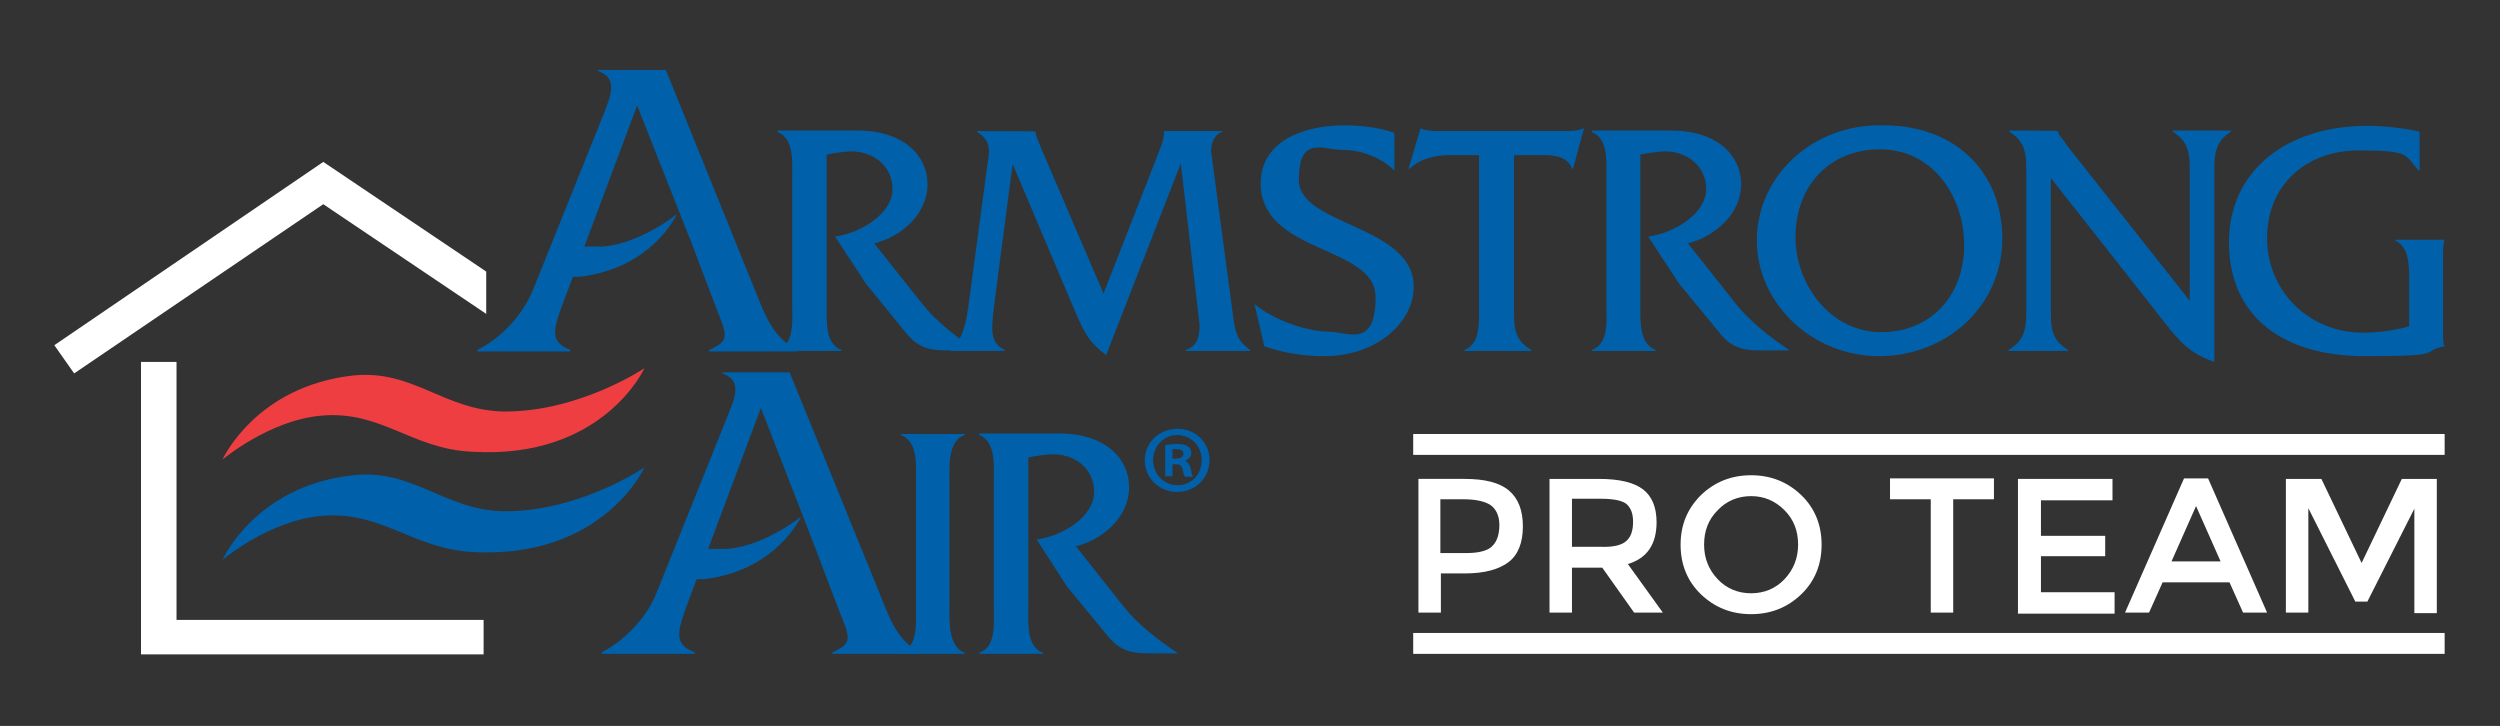
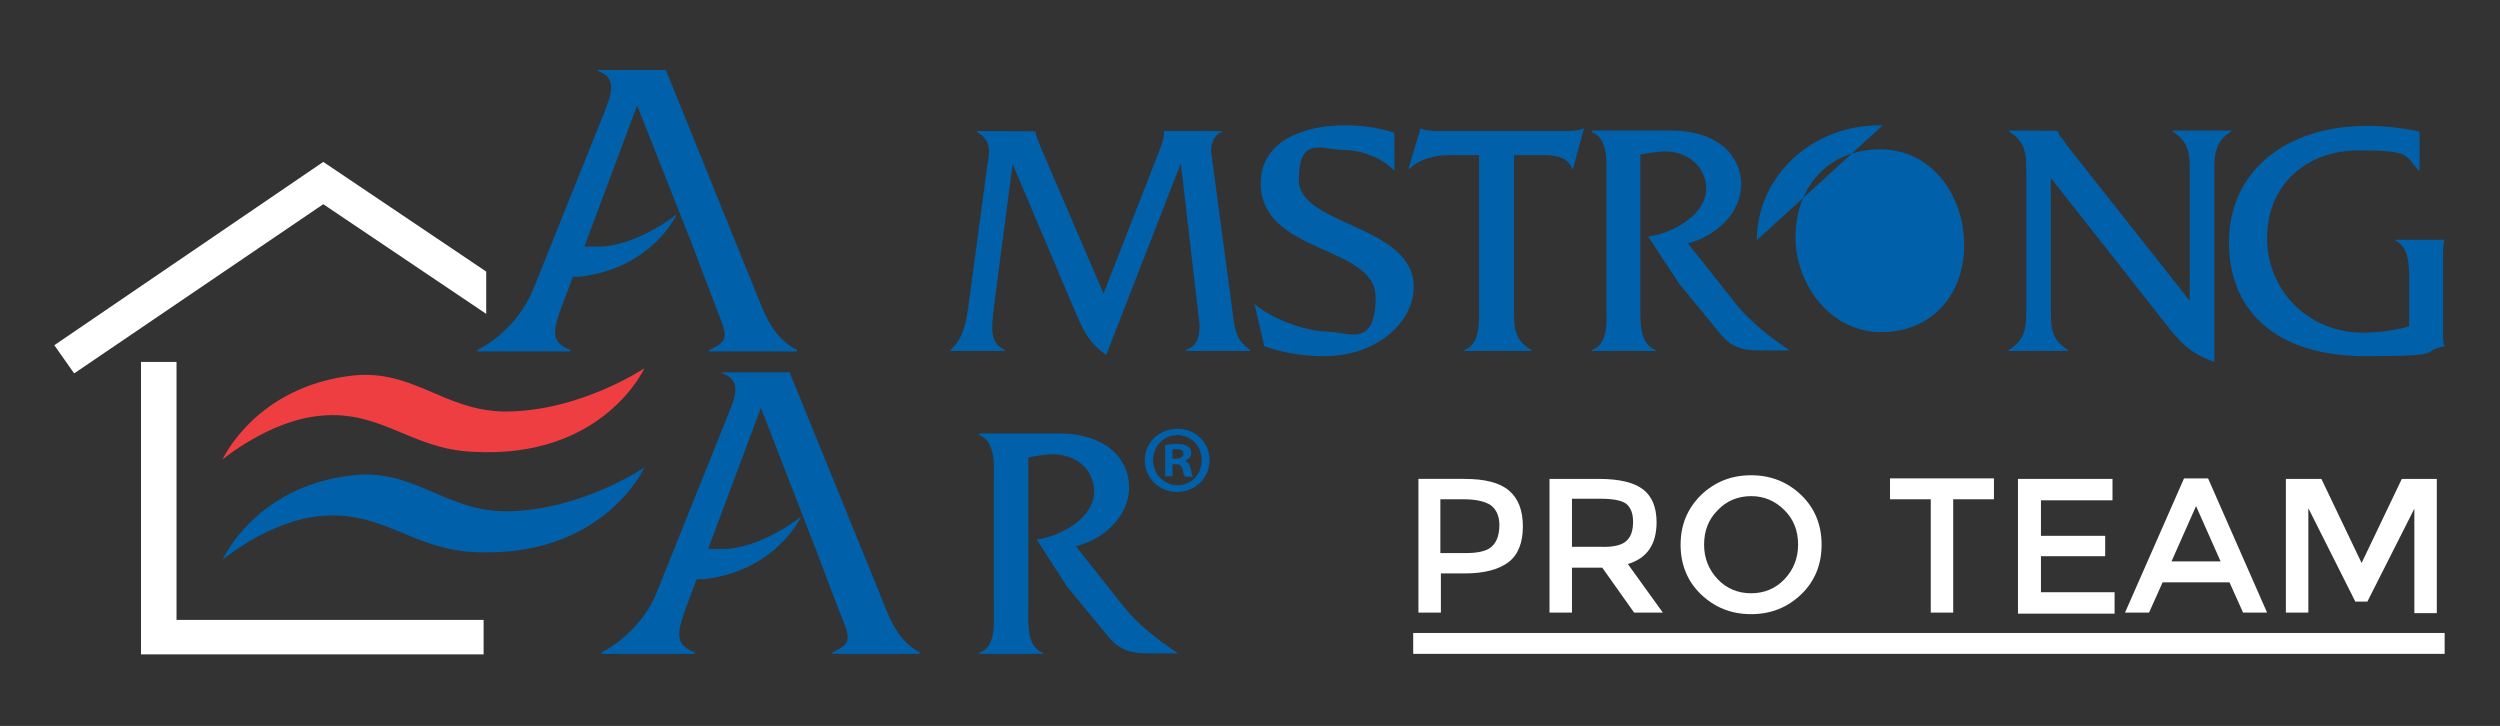
<svg xmlns="http://www.w3.org/2000/svg" id="Layer_1" version="1.1" viewBox="0 0 478.7 139">
  <rect x="0" y="0" width="478.7" height="139" fill="#333333" stroke="none" />
  <defs>
    <style>
      .st0 {
        fill: #ef3e42;
      }

      .st0, .st1 {
        fill-rule: evenodd;
      }

      .st2, .st1 {
        fill: #0060a9;
      }

      .st3 {
        fill: #fff;
      }

      .st4 {
        display: none;
      }
    </style>
  </defs>
  <g>
    <path class="st3" d="M288.9,93.9c1.8,1.5,2.7,3.8,2.7,6.9s-.9,5.4-2.7,6.8c-1.8,1.4-4.6,2.2-8.4,2.2h-4.6v7.5h-4.3v-25.6h8.8c3.9,0,6.7.7,8.5,2.2ZM285.8,104.5c.9-.9,1.3-2.3,1.3-4s-.6-3-1.7-3.8c-1.1-.7-2.8-1.1-5.2-1.1h-4.4v10.3h5c2.5,0,4.2-.5,5-1.4Z" />
    <path class="st3" d="M317.2,100c0,4.2-1.8,6.9-5.5,8l6.7,9.3h-5.5l-6.1-8.6h-5.8v8.6h-4.3v-25.6h9.5c3.9,0,6.7.7,8.4,2s2.6,3.4,2.6,6.3ZM311.4,103.6c.9-.8,1.3-2,1.3-3.7s-.5-2.8-1.4-3.5c-.9-.6-2.5-.9-4.8-.9h-5.5v9.2h5.4c2.5.1,4.1-.3,5-1.1Z" />
    <path class="st3" d="M344.9,113.8c-2.6,2.5-5.8,3.8-9.6,3.8s-7-1.3-9.6-3.8-3.9-5.7-3.9-9.5,1.3-6.9,3.9-9.5c2.6-2.5,5.8-3.8,9.6-3.8s7,1.3,9.6,3.8,3.9,5.7,3.9,9.5-1.3,7-3.9,9.5ZM341.7,97.7c-1.8-1.8-3.9-2.7-6.4-2.7s-4.7.9-6.4,2.7c-1.8,1.8-2.6,4-2.6,6.6s.9,4.8,2.6,6.6c1.7,1.8,3.9,2.7,6.4,2.7s4.7-.9,6.4-2.7c1.7-1.8,2.6-4,2.6-6.6,0-2.6-.8-4.8-2.6-6.6Z" />
    <path class="st3" d="M374,95.6v21.7h-4.3v-21.7h-7.8v-4h19.9v4h-7.8Z" />
    <path class="st3" d="M404.5,91.7v4.1h-13.7v6.8h12.3v3.9h-12.3v6.9h14.1v4.1h-18.5v-25.8h18.1Z" />
    <path class="st3" d="M414.1,111.5l-2.6,5.8h-4.6l11.3-25.7h4.6l11.3,25.7h-4.6l-2.6-5.8h-12.8ZM425.2,107.5l-4.7-10.6-4.7,10.6h9.4Z" />
    <path class="st3" d="M442,117.3h-4.3v-25.6h6.8l7.7,16.1,7.7-16.1h6.7v25.7h-4.3v-20l-9,17.8h-2.3l-9-17.9v20Z" />
  </g>
  <path class="st0" d="M67.6,71.9c11.6-1.2,17.5,6.8,29.1,6.9,14.4,0,26.7-8.3,26.7-8.3,0,0-7.9,17.5-33,16-11.6-.5-17.4-8-29-6.9-9.9.9-18.8,8.4-18.8,8.4,0,0,6.3-14,25-16.1h0Z" />
  <path class="st1" d="M67.6,91c11.6-1.3,17.5,6.8,29.1,6.9,14.4,0,26.7-8.4,26.7-8.4,0,0-7.9,17.6-33,16.2-11.6-.7-17.4-8-29-6.9-9.9.9-18.8,8.4-18.8,8.4,0,0,6.3-14.2,25-16.2h0Z" />
  <polygon class="st3" points="61.9 31 10.4 66.1 14.2 71.5 61.9 39.1 93.1 60.1 93.1 52 61.9 31" />
  <polygon class="st3" points="33.8 69.3 27 69.3 27 125.3 92.6 125.3 92.6 118.7 33.8 118.7 33.8 69.3" />
-   <path class="st1" d="M175.4,116.3c0,2.9.4,7.6-2.9,8.7v.2h12.2v-.2c-3.1-1.2-2.9-5.9-2.9-8.7v-24.2c0-2.8-.3-7.7,2.9-8.8v-.2h-12.2v.2c3.3,1.2,2.9,5.9,2.9,8.8v24.2h0Z" />
  <path class="st1" d="M187.5,83.1v.2c3.2,1.2,2.8,5.9,2.8,8.8v24.2c0,2.9.5,7.6-2.8,8.7v.2h12.2v-.2c-3.2-1.2-2.8-5.8-2.8-8.7v-28.7c1.5-.3,2.8-.5,4.3-.6,4.3-.2,8.3,2.5,8.3,7.2s-5.9,8.4-11,9.1l5.8,9,7.9,9.6c2,2.4,4,3.2,7.5,3.2h5.9c-3.7-2.4-7.8-5.6-10.4-8.9l-9.2-11.6c5.3-1.3,10.2-5.7,10.2-11.3s-4.7-10.3-13.3-10.3h-15.4Z" />
  <path class="st1" d="M211.3,56.2l-12.1-28.2c-.3-.9-.9-1.9-.9-2.8h0c0-.1-11.2-.1-11.2-.1v.2c2.9,1.6,2.3,4.1,2,6l-3.6,26.8c-.5,3.4-.9,6.6-3.5,8.9v.2h10.4v-.2c-3-1.4-2.5-4.1-2.1-8.1l3.6-27.5,12.2,28.8c1.6,3.6,2.5,5.4,5.7,7.8l14.3-36.7,3.6,30.9c0,2.2-.4,4.1-2.7,4.8v.2h12.4v-.2c-2.6-1.8-2.9-3.5-3.3-6.6l-4.2-31.4c0-1.5.5-3.2,2.1-3.7v-.2h-11.1c0,1.4-.5,2.7-1,4l-10.6,27.1h0Z" />
  <path class="st1" d="M266.9,25.4c-3-1-6.3-1.4-9.5-1.4-7.8,0-16,3-16,11.1,0,13.6,22,11.8,22,21.8s-5.5,6.6-9.1,6.6-10.2-2-14.1-5.3l1.9,8.1c3.6,1.3,7.6,1.9,11.5,1.9,9.9,0,17.1-6.4,17.1-13.3,0-11.8-22-11.7-22-20.4s4.6-5.8,8.3-5.8,7.6,1.5,10,4v-7.3h0Z" />
  <path class="st1" d="M289.8,29.7h5.7c2.2,0,4.7.3,5.5,2.6h.2l2.1-7.7h-.2c-.8.4-1.9.5-3,.5h-25.5c-.9-.1-1.7-.1-2.5-.5h-.1l-2.3,7.7h.2c2-1.9,4.9-2.6,7.7-2.6h5.6v28.6c0,2.9.4,7.6-2.8,8.7v.2h12.8v-.2c-3.4-2-3.3-4.5-3.3-8.2v-29.1h-.1Z" />
  <path class="st1" d="M304.8,25.1v.2c3.2,1.2,2.8,5.9,2.8,8.8v24.2c0,2.9.5,7.6-2.8,8.7v.2h12.2v-.2c-3.2-1.2-2.9-5.8-2.9-8.7v-28.7c1.5-.3,2.9-.5,4.3-.6,4.3-.2,8.3,2.6,8.3,7.2s-5.9,8.4-11.1,9.1l5.9,9,7.9,9.6c1.9,2.4,4,3.2,7.5,3.2h5.8c-3.6-2.4-7.7-5.6-10.3-8.9l-9.2-11.6c5.2-1.3,10.2-5.7,10.2-11.3s-4.7-10.3-13.3-10.3h-15.3Z" />
-   <path class="st1" d="M360.5,24c-13.5-.3-24.1,9.8-24.1,22s10.7,22.2,23.4,22.2,23.6-9.4,23.6-22.5-9.4-21.8-22.9-21.7h0ZM360,28.6c10.1,0,16.1,9,16.1,18.4s-6.2,16.6-15.9,16.6-16.4-9.1-16.4-18.2c0-9.6,6.3-16.8,16.2-16.8h0Z" />
+   <path class="st1" d="M360.5,24c-13.5-.3-24.1,9.8-24.1,22h0ZM360,28.6c10.1,0,16.1,9,16.1,18.4s-6.2,16.6-15.9,16.6-16.4-9.1-16.4-18.2c0-9.6,6.3-16.8,16.2-16.8h0Z" />
  <path class="st1" d="M392.7,34.1l21.9,27.8c2.9,3.7,4.8,5.8,9.4,7.4v-36c0-3.5,0-6.1,3.2-8.1v-.2h-11.2v.2c3.3,2,3.3,4.5,3.3,8.1v24.3l-23.4-29.6-.9-1.3c-.5-.5-.7-.8-1-1.6h0c0-.1-9.3-.1-9.3-.1v.2c3.3,2,3.3,4.5,3.3,8.1v25.5c0,3.6,0,6.2-3.4,8.2v.2h11.4v-.2c-3.4-2-3.3-4.5-3.3-8.2v-24.7h0Z" />
  <path class="st1" d="M463.3,25.2c-3.3-.7-6.7-1.1-10-1.1-15.5,0-26.5,8.6-26.5,22.3s9.7,21.8,26.1,21.8,10.1-.9,15.2-1.9c-.4-.9-.3-2-.3-2.9v-14.7c0-1,0-2.1.3-2.8h0c0,0-9.7,0-9.7,0h0c2.8,1.3,2.9,4.4,2.9,7.4v9.2c-2.9.8-6,1.2-8.9,1.2-10.1,0-18.3-7.8-18.3-18.1s7.6-16.8,17.6-16.8,8.7.9,11.4,3.8h.2v-7.3h0Z" />
-   <path class="st1" d="M148.9,25.1v.2c3.2,1.2,2.8,5.9,2.8,8.8v24.2c0,2.9.5,7.6-2.8,8.7v.2h12.2v-.2c-3.2-1.2-2.8-5.8-2.8-8.7v-28.7c1.5-.3,2.8-.5,4.3-.6,4.3-.2,8.3,2.6,8.3,7.2s-5.9,8.4-11,9.1l5.9,9,7.8,9.6c2,2.4,4,3.2,7.5,3.2h5.9c-3.7-2.4-7.8-5.6-10.4-8.9l-9.2-11.6c5.3-1.3,10.2-5.7,10.2-11.3s-4.7-10.3-13.3-10.3h-15.4Z" />
  <path class="st1" d="M168.3,113.3l-17.1-42h-12.9v.2c3.9,1.3,2.4,4.7,1.2,7.7l-13.7,34.1c-1.8,4.7-5.9,9.2-10.6,11.6v.3h17.8v-.3c-3.9-1.5-3.3-3.8-1.7-8.4l2.1-5.6h1.4c13.9-1.6,18.6-12,18.6-12,0,0-6.7,5.5-14,6.2-1.3,0-2.6,0-3.8,0l10.1-27,10.4,26.8,4.4,11.6c2.3,5.7,2.9,6.6-1.1,8.4v.3h16.7v-.3c-4.4-2.3-5.9-6.8-7.8-11.6h0Z" />
  <path class="st1" d="M129.6,41s-6.7,5.5-14,6.2c-1.3,0-2.5,0-3.7,0l10.1-27,10.6,26.8,4.4,11.6c2.2,5.7,2.9,6.6-1.2,8.4v.3h16.8v-.3c-4.7-2.4-6.2-6.9-8.1-11.6l-17-42h-13v.2c3.9,1.3,2.4,4.7,1.3,7.7l-13.7,34.1c-1.9,4.7-5.9,9.2-10.7,11.6v.3h17.8v-.3c-3.9-1.5-3.3-3.8-1.6-8.4l2.1-5.6h1.2c14.1-1.6,18.7-12,18.7-12h0Z" />
  <path class="st2" d="M225.5,82.1c3.4,0,6.1,2.6,6.1,6s-2.7,6.1-6.2,6.1-6.2-2.7-6.2-6.1c0-3.4,2.8-6,6.3-6h0ZM225.4,83.3c-2.6,0-4.6,2.2-4.6,4.8s2,4.8,4.7,4.8,4.6-2.1,4.6-4.8c0-2.7-2-4.8-4.7-4.8h0ZM224.5,91.2h-1.4v-6c.5,0,1.3-.2,2.3-.2s1.7.2,2.1.5c.4.3.6.7.6,1.3s-.5,1.2-1.2,1.4h0c.6.3.9.8,1.1,1.6.2.9.3,1.3.4,1.5h-1.5c-.2-.2-.3-.7-.5-1.5-.1-.6-.5-.9-1.2-.9h-.7v2.3h0ZM224.5,87.8h.7c.8,0,1.4-.3,1.4-.9s-.4-.9-1.3-.9-.6,0-.8,0v1.7h0Z" />
  <rect class="st3" x="270.6" y="121.2" width="197.5" height="4" />
-   <rect class="st3" x="270.6" y="83.1" width="197.5" height="4" />
  <g class="st4">
    <path d="M246.9-9.5c91.6,0,182.9,11,271.9,32.9h0l2.3.6c4.4,1.4,6.9,4.5,6.9,8.8v88.5c0,0-.3.8-.3.8l-.2.8-.3.7-.4.7-.4.7-.5.6-.5.6-.6.5-.6.5-.7.4-.7.4-.7.3-.8.2h0c-89.8,22.2-181.9,33.5-274.3,33.5s-184.6-11.2-274.3-33.5h0c-4-1-6.8-4.6-6.8-8.8V32.7c0-4.1,2.8-7.8,6.8-8.8h0C62.3,1.8,154.4-9.5,246.9-9.5M518.8,23.4c.8.1,1.6.3,2.3.6-.8-.2-1.5-.4-2.3-.6M521.1,24h0,0M246.9-10.5C154.4-10.5,62.1.8-27.7,23h0c-4.5,1.1-7.6,5.1-7.6,9.7v86.9c0,4.6,3.1,8.6,7.6,9.7h.4c89.6,22.3,181.9,33.5,274.2,33.5s184.5-11.2,274.1-33.4h.4c0-.1.8-.3.8-.3h0l.7-.3h0l.7-.4h0l.7-.4h0l.6-.5h0l.6-.5h0l.5-.6h0l.5-.6h0l.4-.7h0l.4-.7h0l.3-.7h0l.2-.8h0l.2-.8h0v-.8h0V33.5c0-4.7-2.7-8.1-7.6-9.7h0c-.7-.2-1.5-.4-2.4-.6C430,.6,338.5-10.5,246.9-10.5h0Z" />
  </g>
</svg>